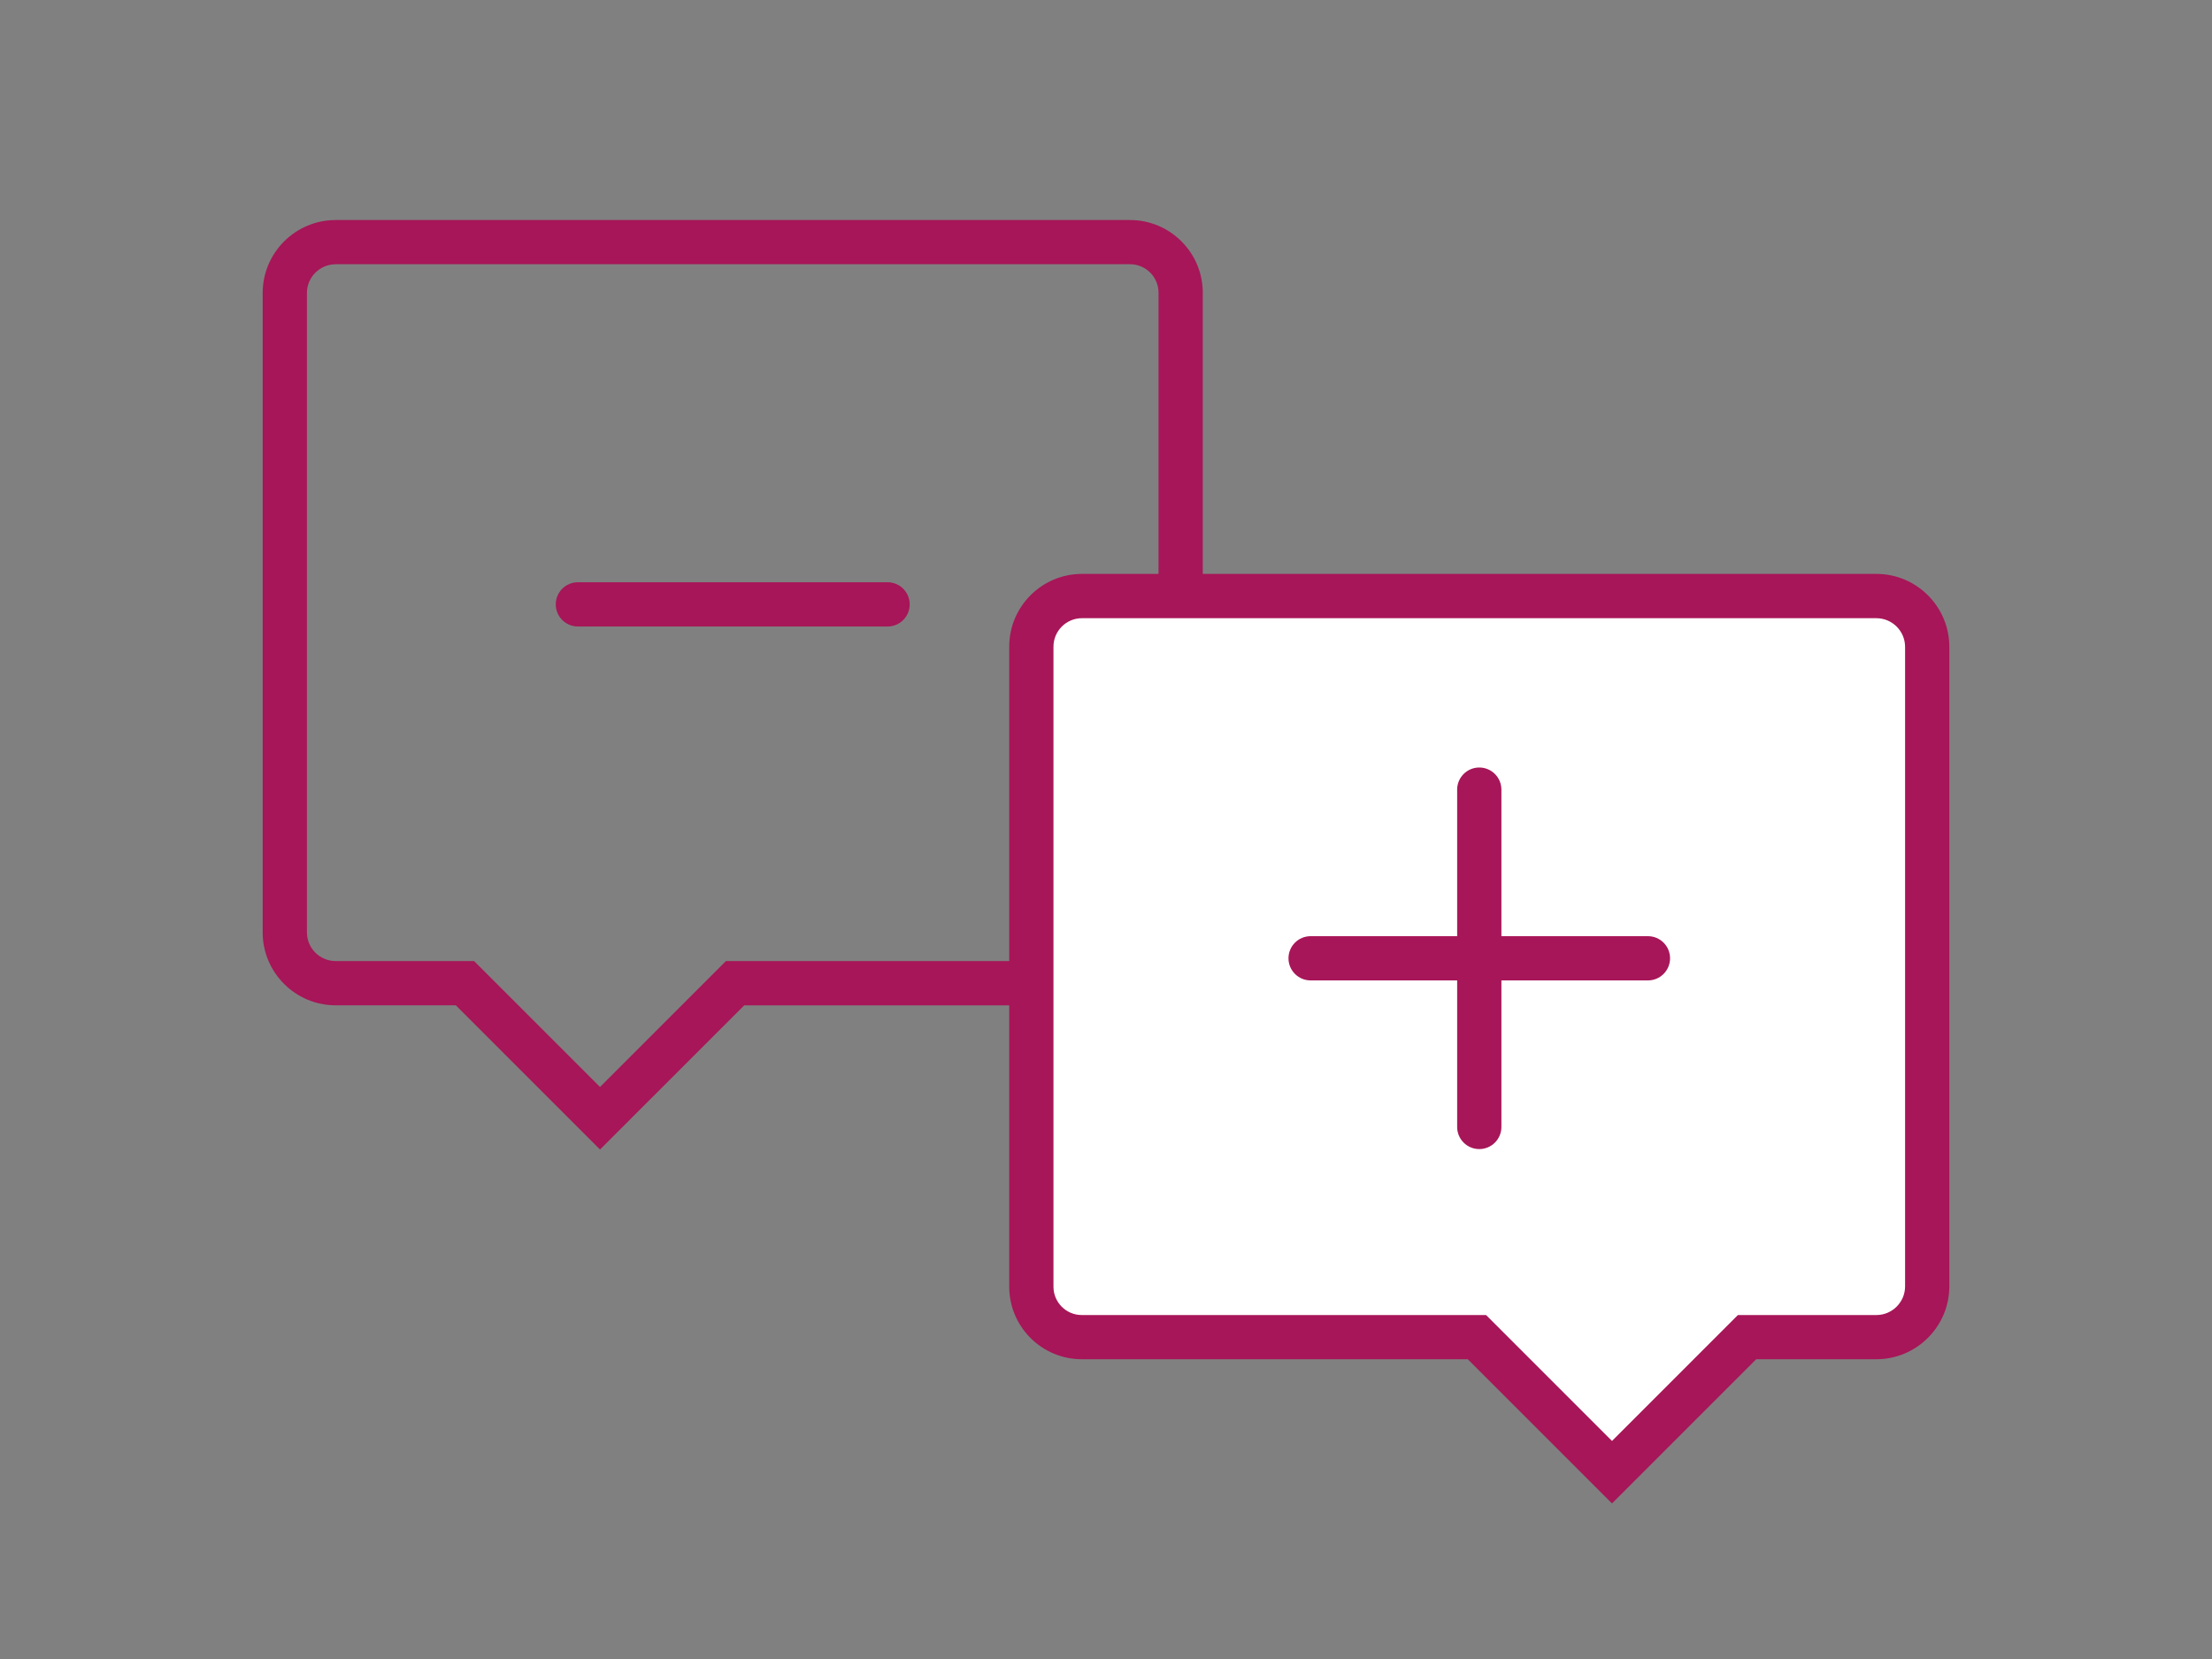
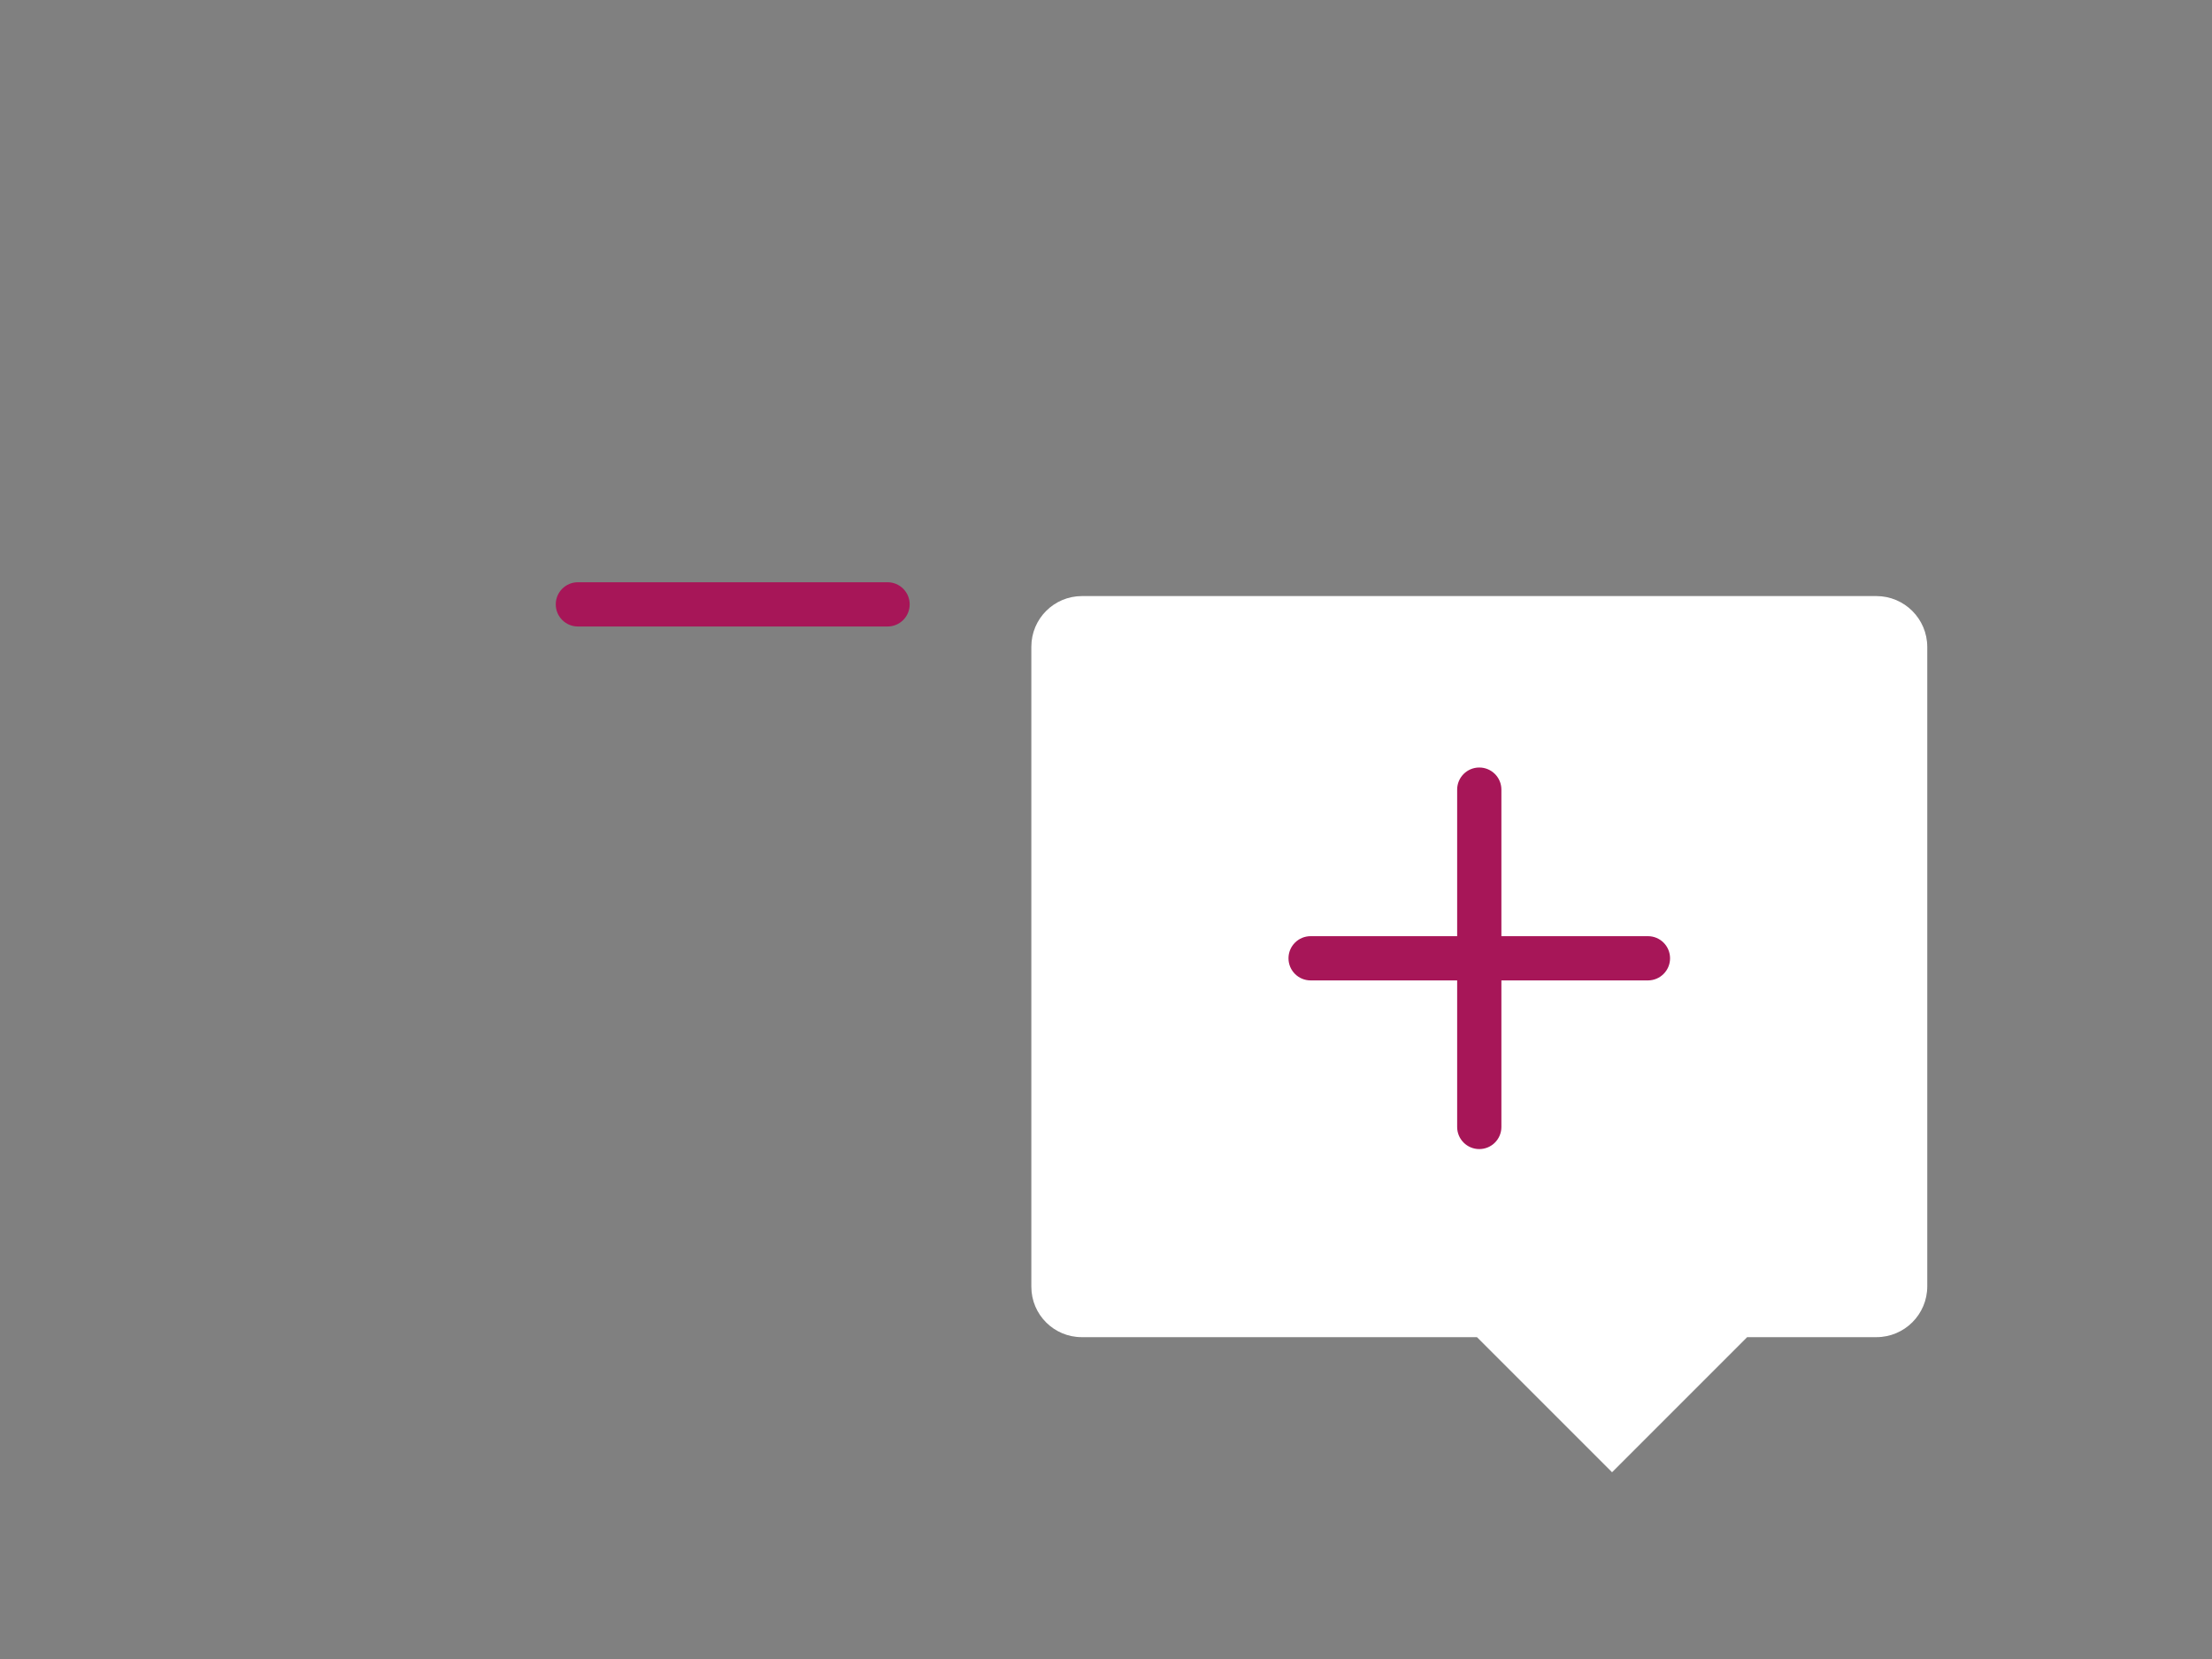
<svg xmlns="http://www.w3.org/2000/svg" version="1.1" id="Laag_1" x="0px" y="0px" width="400px" height="300px" viewBox="0 0 400 300" style="enable-background:new 0 0 400 300;" xml:space="preserve">
  <rect x="0" y="0" width="400" height="300" fill="#808080" stroke="none" />
  <style type="text/css">
	.st0{fill:#A71658;}
	.st1{fill:#FFFFFF;}
</style>
-   <path class="st0" d="M108.5,207.87l-26.08-26.08H60.69c-7.27,0-13.19-5.92-13.19-13.19V52.98c0-7.27,5.92-13.19,13.19-13.19h143.66  c7.25,0,13.15,5.9,13.15,13.15v115.75c0,7.23-5.88,13.11-13.11,13.11h-69.81L108.5,207.87z M60.69,47.79  c-2.86,0-5.19,2.33-5.19,5.19V168.6c0,2.86,2.33,5.19,5.19,5.19h25.04l22.77,22.77l22.77-22.77h73.12c2.82,0,5.11-2.29,5.11-5.11  V52.93c0-2.84-2.31-5.15-5.15-5.15H60.69z" />
  <g>
    <path class="st0" d="M160.5,113.29h-56c-2.21,0-4-1.79-4-4s1.79-4,4-4h56c2.21,0,4,1.79,4,4S162.71,113.29,160.5,113.29z" />
  </g>
  <g>
    <path class="st1" d="M339.31,107.79H195.65c-5.05,0-9.15,4.1-9.15,9.15v115.75c0,5.03,4.08,9.11,9.11,9.11h71.47l24.43,24.43   l24.43-24.43h23.38c5.07,0,9.19-4.11,9.19-9.19V116.98C348.5,111.9,344.38,107.79,339.31,107.79z" />
-     <path class="st0" d="M291.5,271.87l-26.08-26.08h-69.81c-7.23,0-13.11-5.88-13.11-13.11V116.93c0-7.25,5.9-13.15,13.15-13.15   h143.66c7.27,0,13.19,5.92,13.19,13.19V232.6c0,7.27-5.92,13.19-13.19,13.19h-21.73L291.5,271.87z M195.65,111.79   c-2.84,0-5.15,2.31-5.15,5.15v115.75c0,2.81,2.29,5.11,5.11,5.11h73.12l22.77,22.77l22.77-22.77h25.04c2.86,0,5.19-2.33,5.19-5.19   V116.98c0-2.86-2.33-5.19-5.19-5.19H195.65z" />
  </g>
  <g>
    <path class="st0" d="M267.5,207.79c-2.21,0-4-1.79-4-4v-61c0-2.21,1.79-4,4-4s4,1.79,4,4v61C271.5,206,269.71,207.79,267.5,207.79z   " />
    <path class="st0" d="M298,177.29h-61c-2.21,0-4-1.79-4-4s1.79-4,4-4h61c2.21,0,4,1.79,4,4S300.21,177.29,298,177.29z" />
  </g>
</svg>